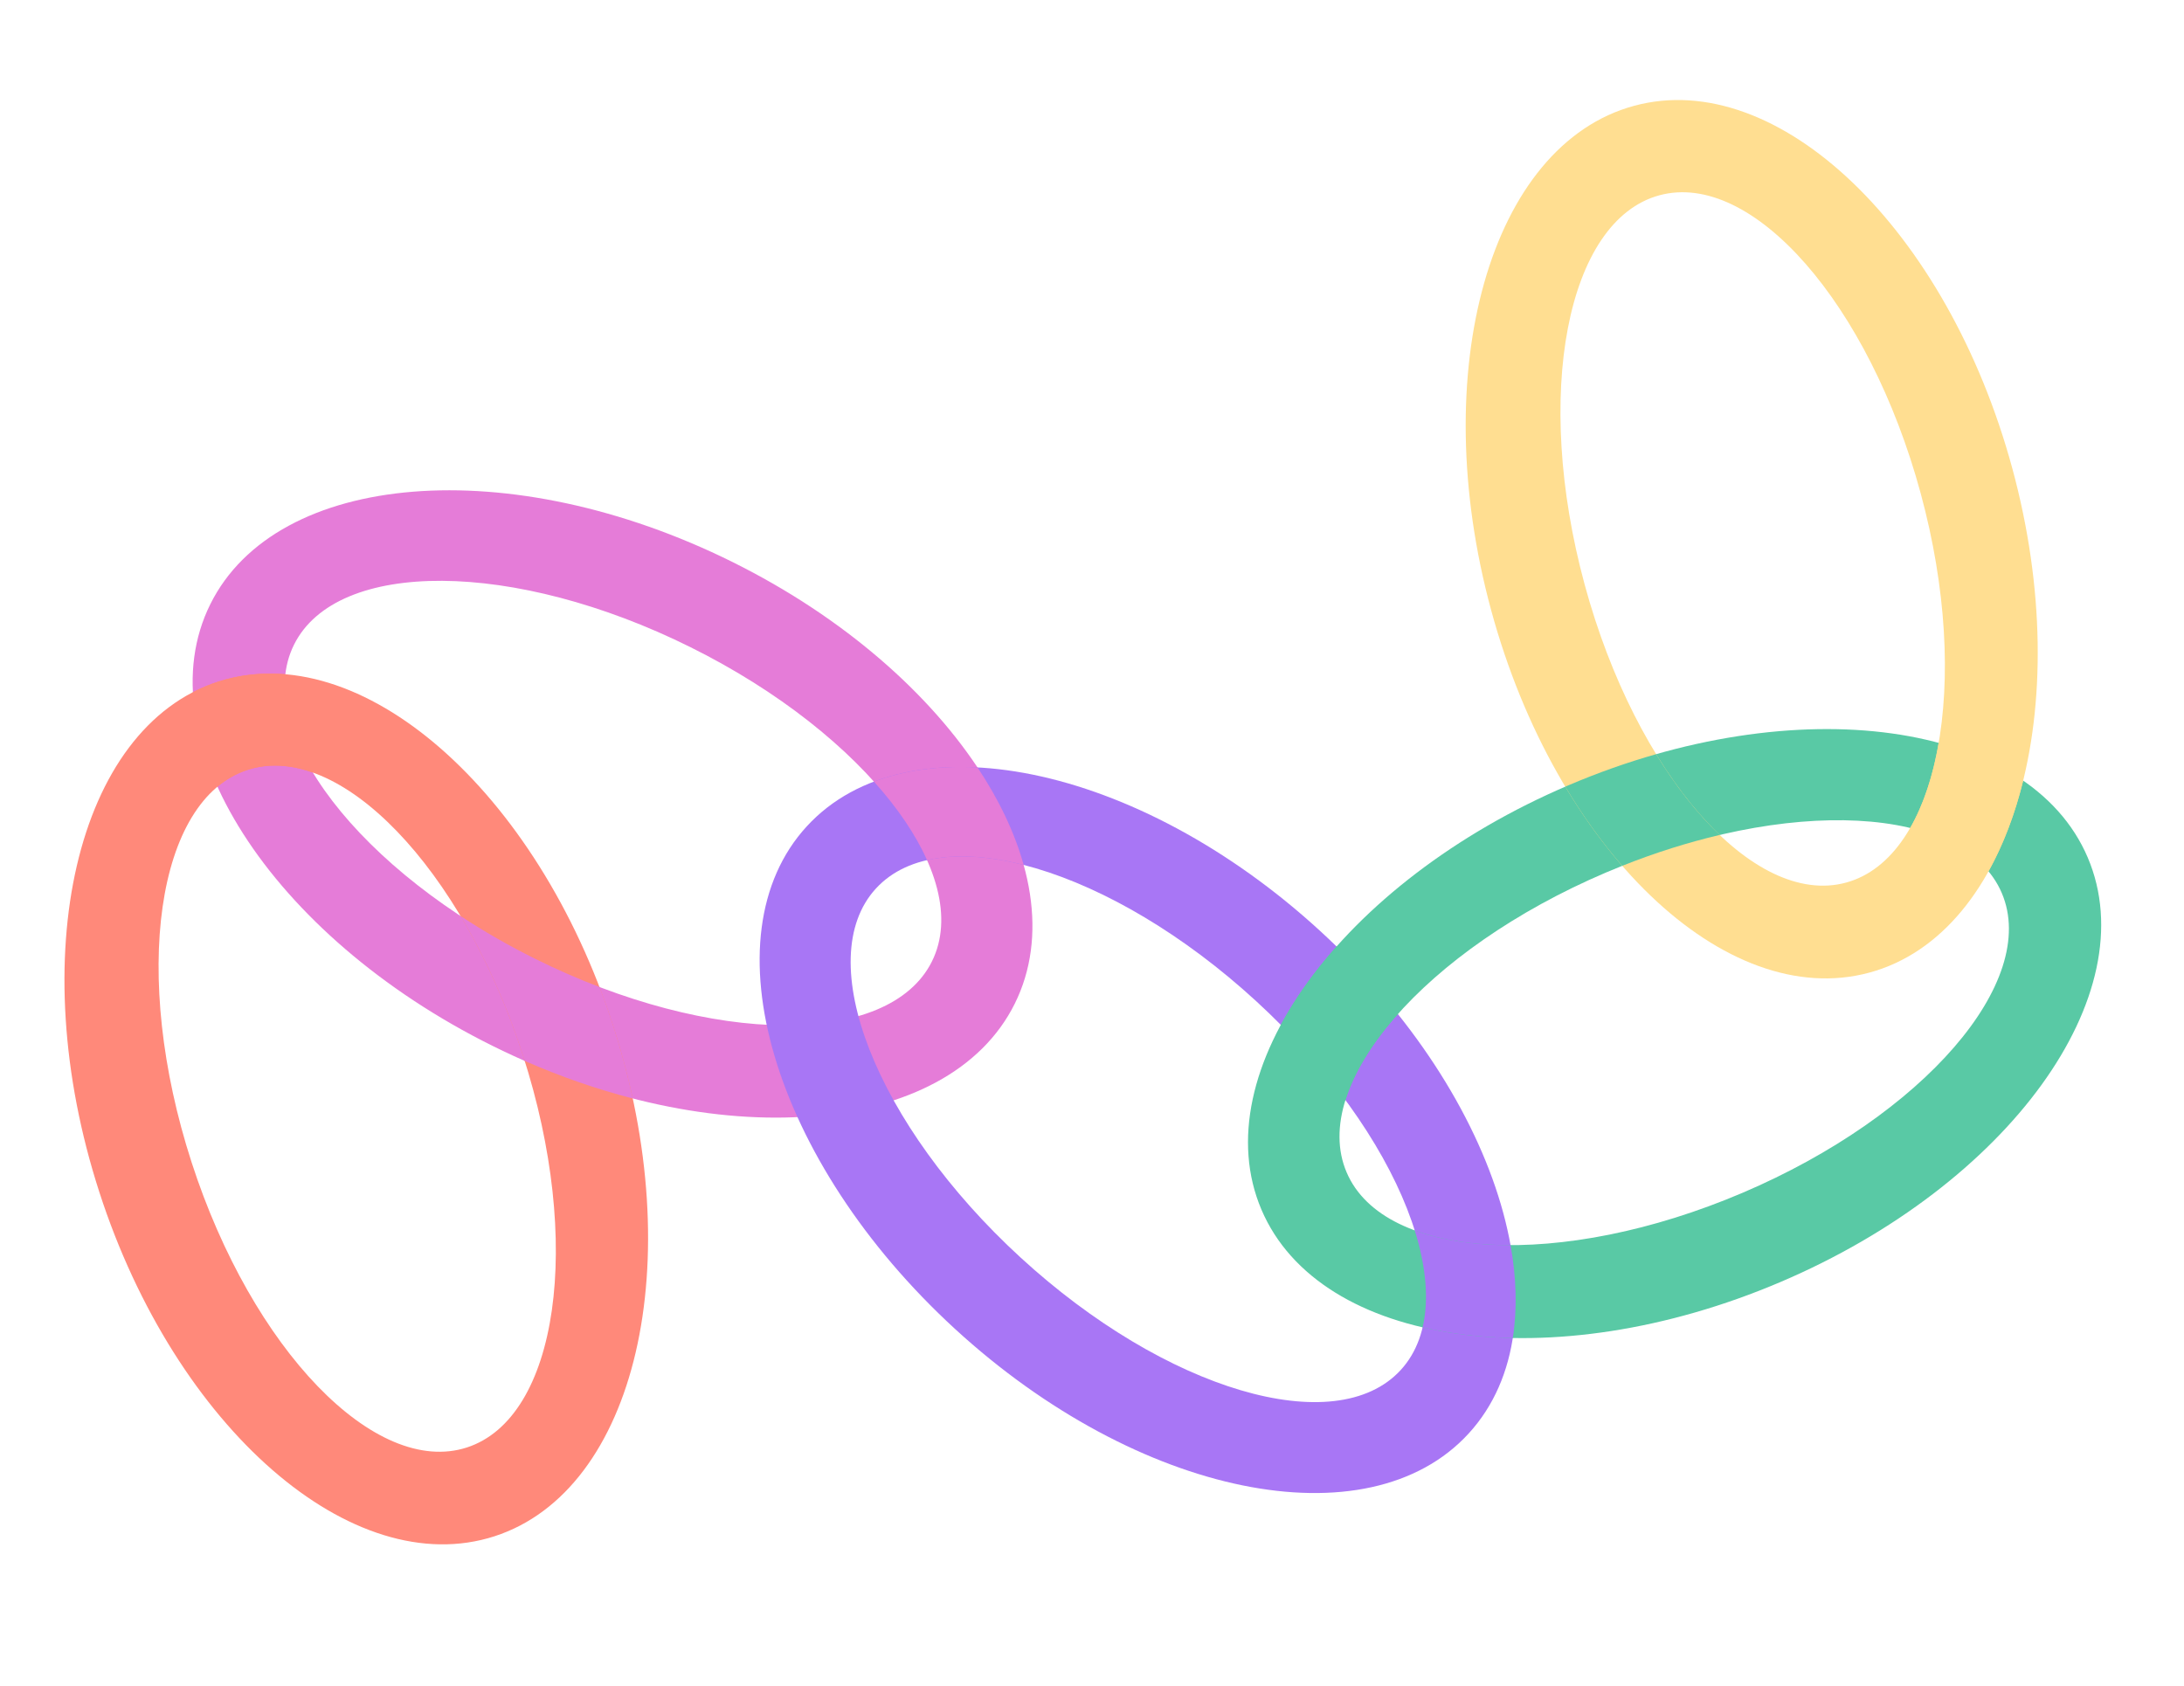
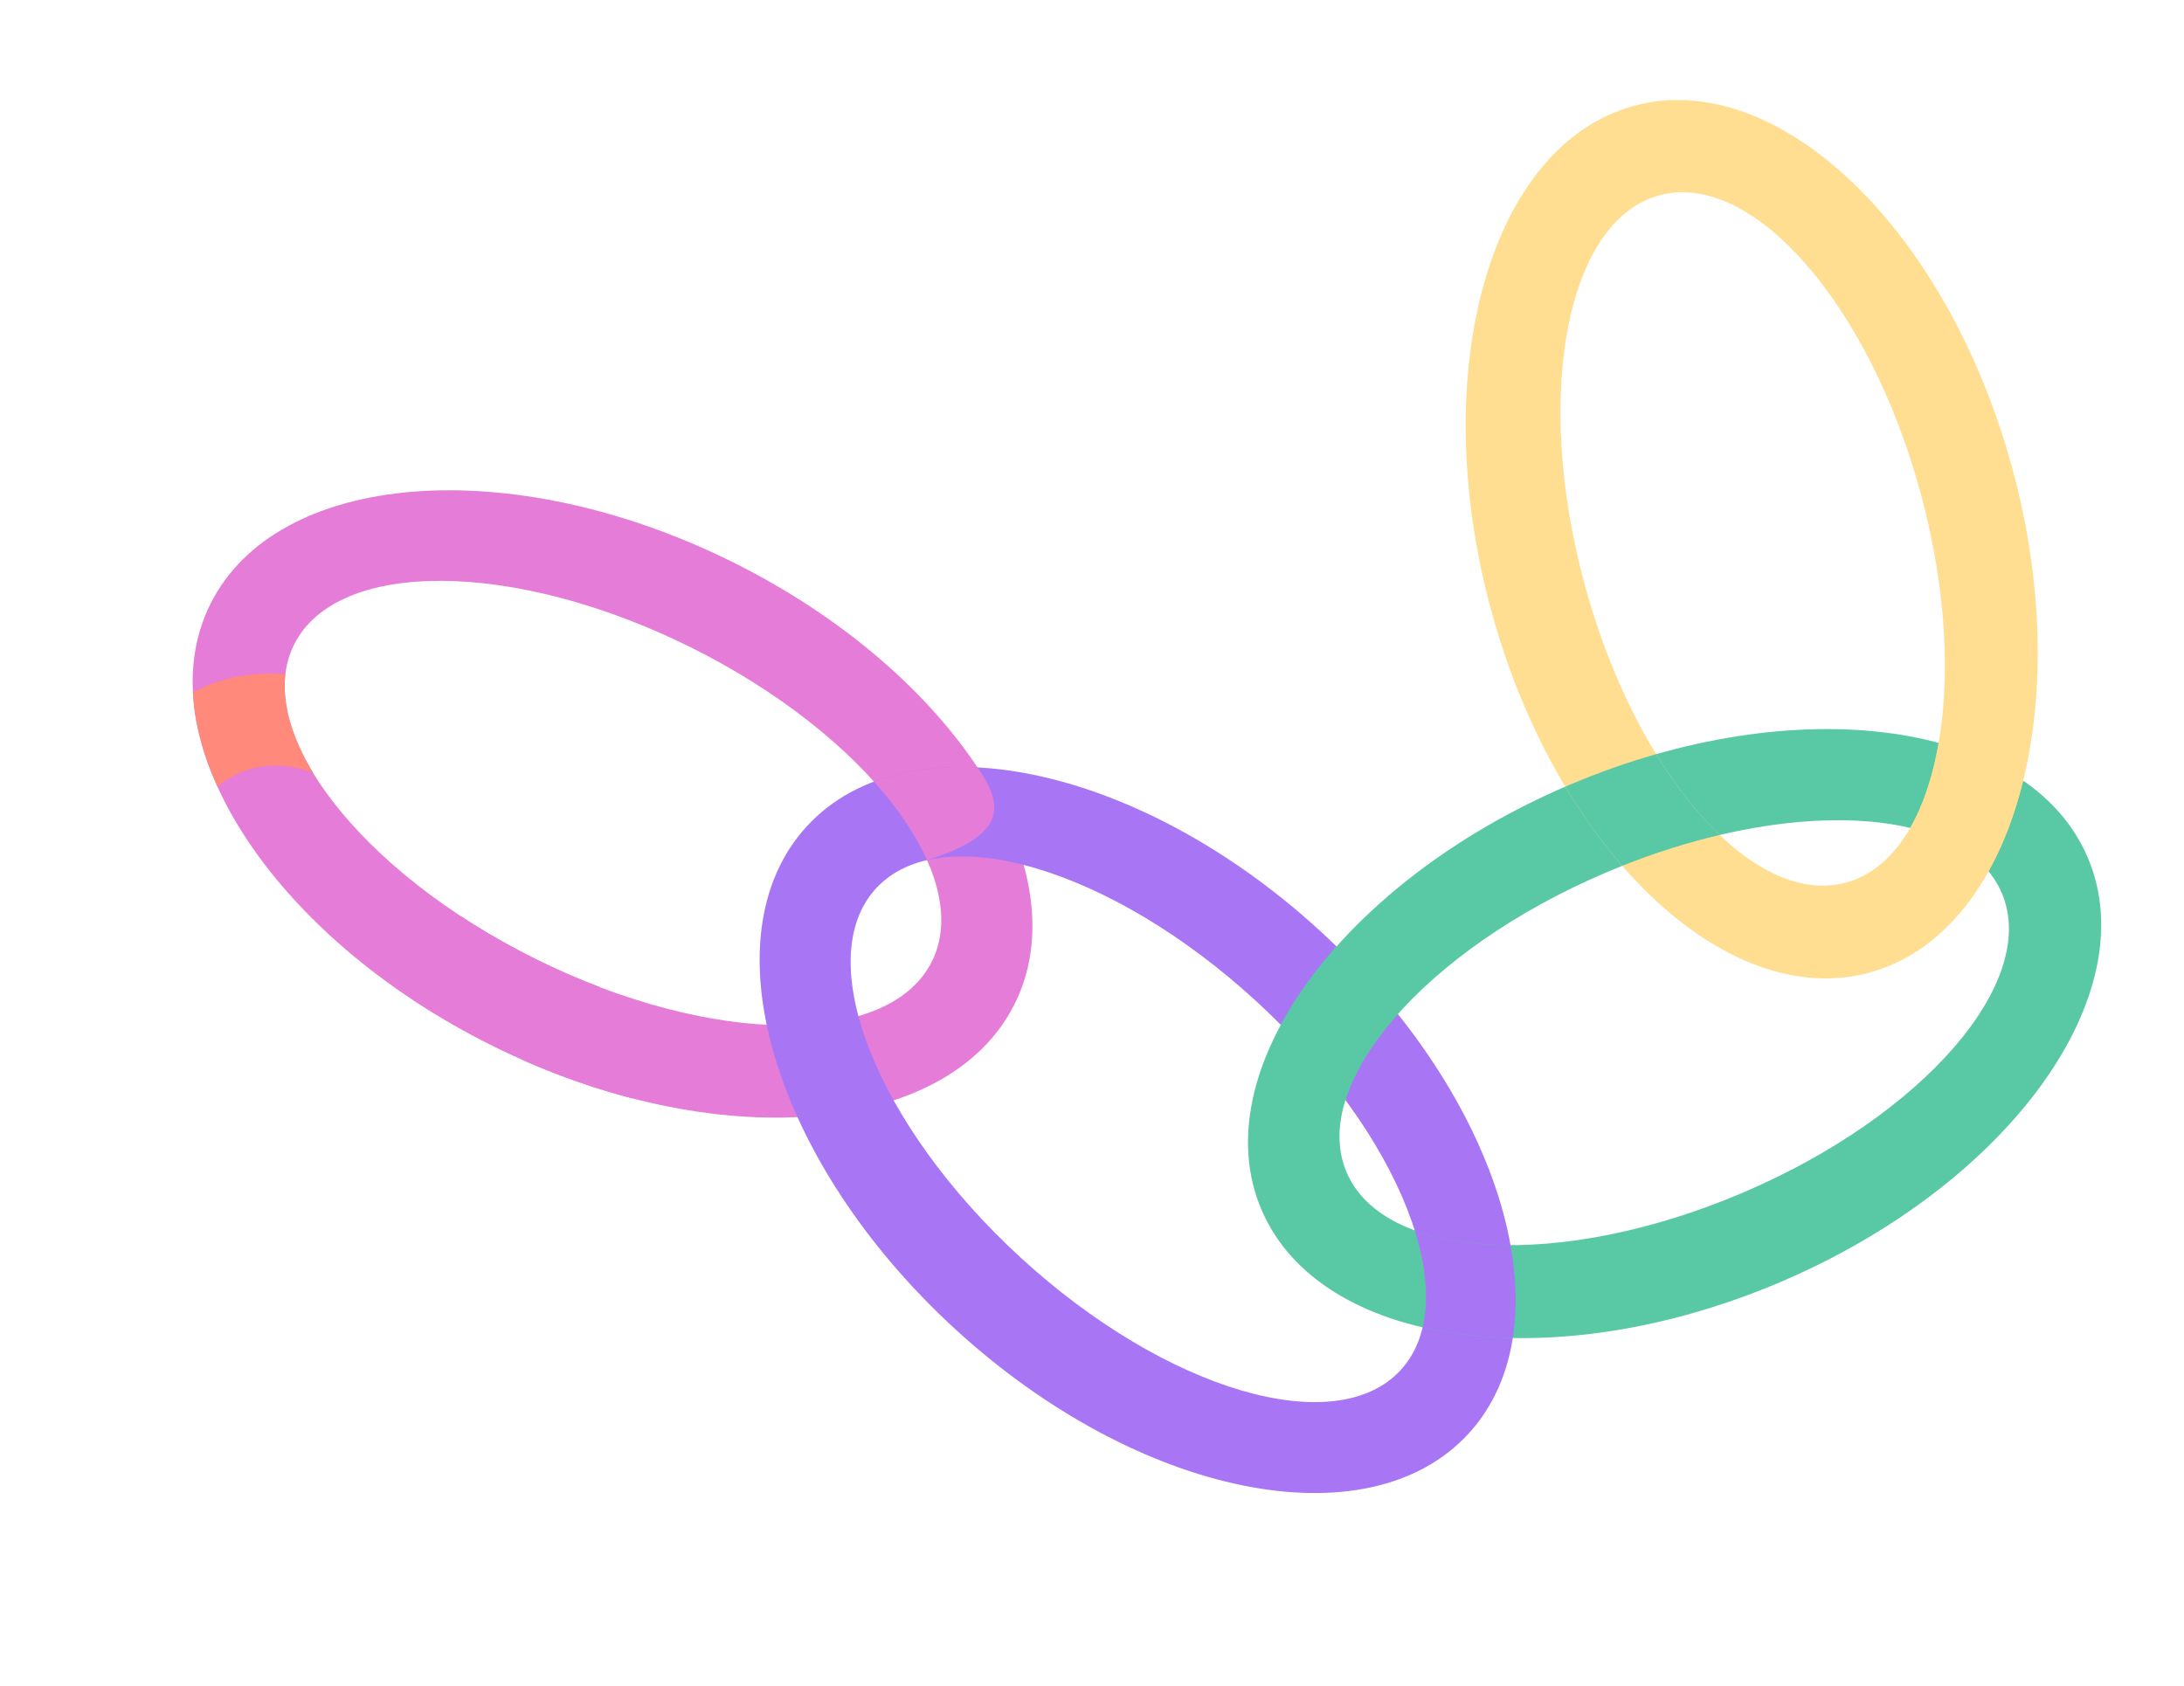
<svg xmlns="http://www.w3.org/2000/svg" width="136" height="105" viewBox="0 0 136 105" fill="none">
  <path fill-rule="evenodd" clip-rule="evenodd" d="M63.191 62.501C67.322 54.182 59.455 41.87 45.621 35.002C31.788 28.134 17.225 29.309 13.095 37.628C8.965 45.947 16.831 58.258 30.665 65.126C44.499 71.995 59.061 70.819 63.191 62.501ZM58.033 59.87C60.695 54.508 53.961 45.745 42.992 40.299C32.022 34.852 20.971 34.785 18.308 40.148C15.646 45.511 22.38 54.273 33.349 59.719C44.319 65.166 55.37 65.233 58.033 59.87Z" fill="#E57CD8" />
  <path fill-rule="evenodd" clip-rule="evenodd" d="M91.449 89.275C97.728 82.432 93.592 68.419 82.211 57.977C70.831 47.536 56.515 44.619 50.236 51.462C43.957 58.306 48.093 72.318 59.474 82.76C70.854 93.201 85.17 96.118 91.449 89.275ZM87.224 85.315C91.272 80.903 87.238 70.615 78.213 62.335C69.189 54.055 58.592 50.919 54.544 55.331C50.496 59.743 54.531 70.032 63.555 78.312C72.579 86.591 83.176 89.727 87.224 85.315Z" fill="#A876F5" />
-   <path d="M54.421 48.673C55.892 50.309 57.016 51.966 57.728 53.563C59.433 53.17 61.49 53.285 63.745 53.862C63.187 51.855 62.211 49.804 60.87 47.789C58.514 47.665 56.328 47.952 54.421 48.673Z" fill="#E57CD8" />
+   <path d="M54.421 48.673C55.892 50.309 57.016 51.966 57.728 53.563C63.187 51.855 62.211 49.804 60.87 47.789C58.514 47.665 56.328 47.952 54.421 48.673Z" fill="#E57CD8" />
  <path fill-rule="evenodd" clip-rule="evenodd" d="M130.006 53.401C126.365 44.857 111.895 42.84 97.686 48.895C83.478 54.95 74.911 66.784 78.552 75.328C82.193 83.872 96.663 85.89 110.871 79.835C125.08 73.78 133.647 61.945 130.006 53.401ZM124.655 55.615C122.308 50.106 111.271 49.533 100.004 54.335C88.738 59.136 81.507 67.493 83.854 73.002C86.201 78.51 97.238 79.083 108.505 74.282C119.772 69.48 127.002 61.123 124.655 55.615Z" fill="#59C9A5" />
  <path fill-rule="evenodd" clip-rule="evenodd" d="M116.409 60.567C125.372 58.133 129.357 44.077 125.31 29.172C121.263 14.267 110.716 4.157 101.753 6.59C92.79 9.024 88.805 23.08 92.852 37.986C96.9 52.891 107.447 63.001 116.409 60.567ZM114.951 54.963C120.73 53.394 122.812 42.541 119.603 30.721C116.394 18.902 109.108 10.593 103.329 12.162C97.551 13.731 95.469 24.584 98.678 36.403C101.887 48.223 109.173 56.532 114.951 54.963Z" fill="#FFDE91" />
  <path d="M101.018 53.917C103.074 53.098 105.114 52.458 107.086 51.995C105.696 50.669 104.355 48.967 103.129 46.964C101.326 47.477 99.504 48.12 97.686 48.895C97.614 48.925 97.542 48.956 97.47 48.987C98.559 50.807 99.752 52.461 101.018 53.917Z" fill="#59C9A5" />
  <path d="M125.985 48.612C124.497 47.586 122.719 46.799 120.725 46.261C120.369 48.329 119.77 50.129 118.95 51.559C121.071 52.066 122.759 52.969 123.827 54.261C124.746 52.61 125.471 50.706 125.985 48.612Z" fill="#FFDE91" />
  <path d="M94.204 83.322C94.484 81.53 94.43 79.58 94.064 77.539C91.79 77.539 89.759 77.23 88.096 76.619C88.804 78.873 88.99 80.943 88.589 82.658C90.325 83.061 92.212 83.285 94.204 83.322Z" fill="#A876F5" />
  <path d="M79.758 63.82C81.273 65.346 82.62 66.922 83.782 68.502C84.325 66.767 85.448 64.942 87.048 63.148C85.899 61.708 84.624 60.297 83.23 58.94C81.818 60.524 80.65 62.166 79.758 63.82Z" fill="#59C9A5" />
-   <path fill-rule="evenodd" clip-rule="evenodd" d="M30.792 95.668C39.628 92.81 42.939 78.58 38.186 63.884C33.433 49.189 22.416 39.592 13.58 42.45C4.743 45.309 1.432 59.538 6.185 74.234C10.938 88.93 21.955 98.526 30.792 95.668ZM29.068 90.14C34.765 88.297 36.328 77.357 32.56 65.704C28.791 54.051 21.117 46.098 15.42 47.941C9.723 49.783 8.16 60.724 11.929 72.376C15.698 84.029 23.372 91.982 29.068 90.14Z" fill="#FF897A" />
  <path d="M39.402 68.405C39.081 66.911 38.676 65.4 38.186 63.884C37.92 63.061 37.634 62.254 37.33 61.464C36.012 60.962 34.68 60.38 33.349 59.719C31.689 58.895 30.126 57.995 28.678 57.042C30.186 59.564 31.521 62.493 32.559 65.704C32.599 65.825 32.637 65.945 32.675 66.066C34.928 67.055 37.187 67.834 39.402 68.405Z" fill="#E57CD8" />
  <path d="M13.541 48.989C14.106 48.517 14.733 48.163 15.42 47.941C16.698 47.527 18.075 47.607 19.485 48.11C18.175 45.946 17.553 43.84 17.769 41.988C16.342 41.867 14.935 42.012 13.58 42.45C13.036 42.626 12.513 42.845 12.012 43.104C12.11 45.008 12.635 46.995 13.541 48.989Z" fill="#FF897A" />
</svg>